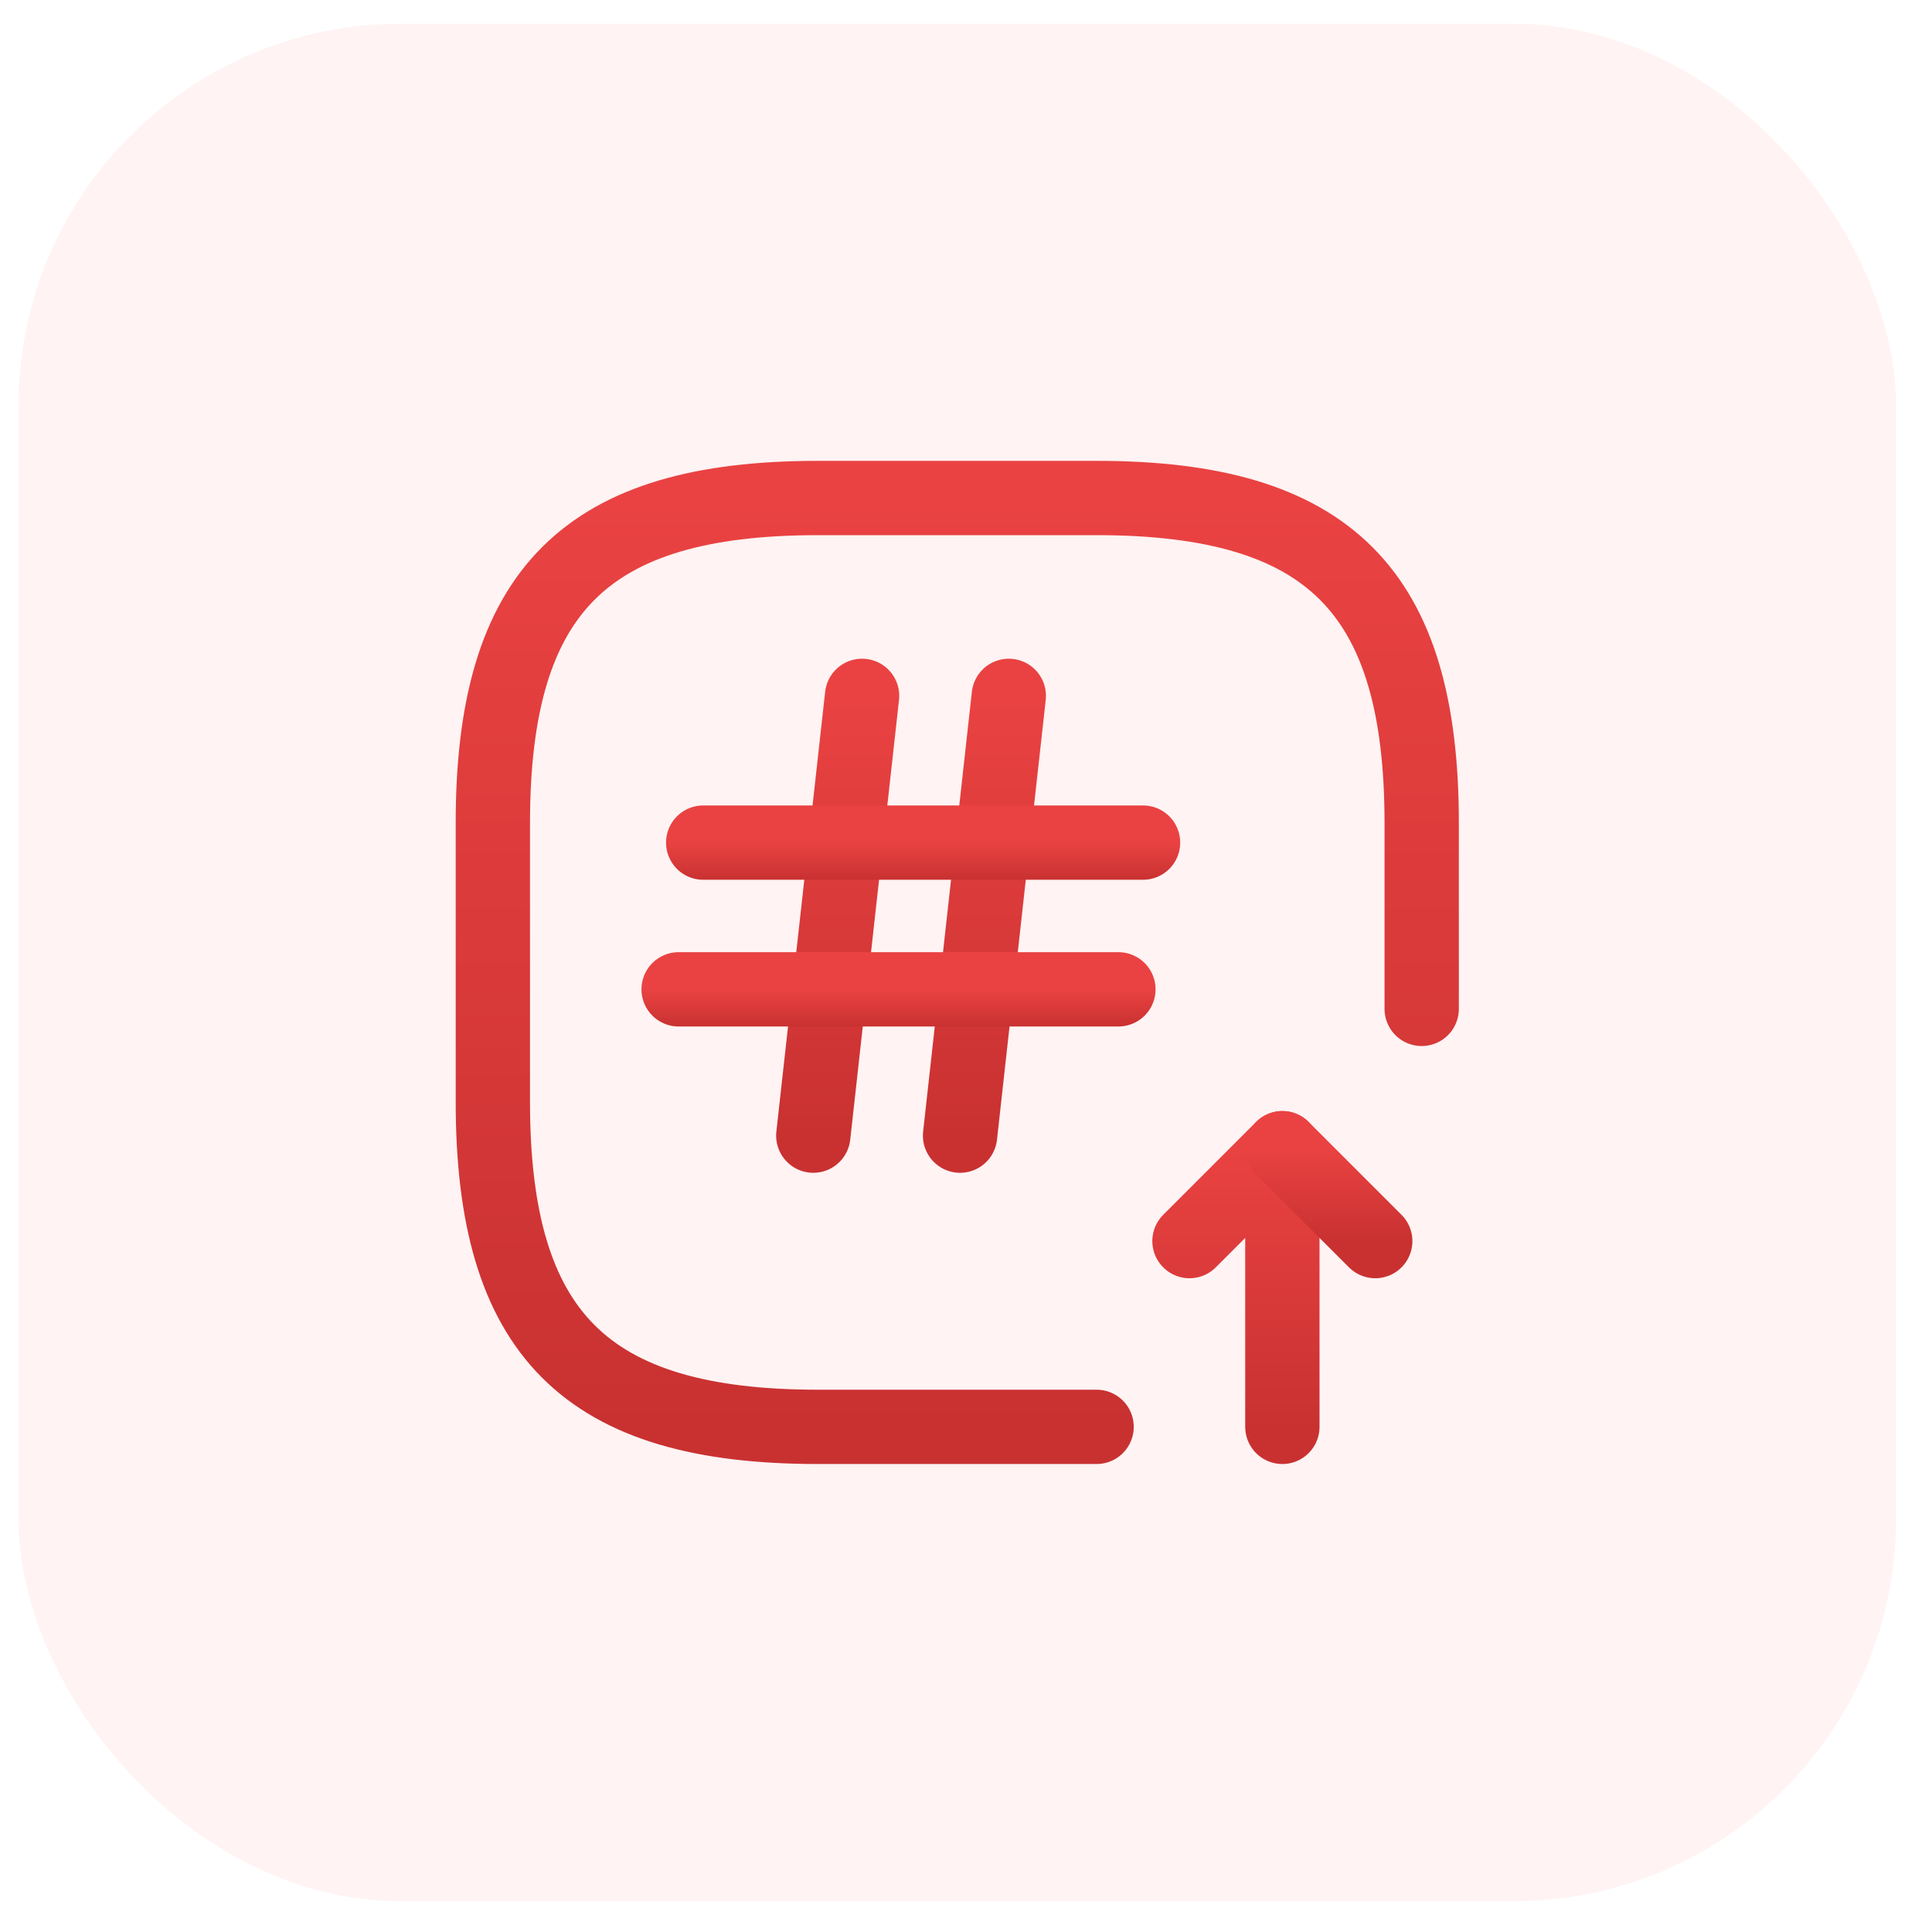
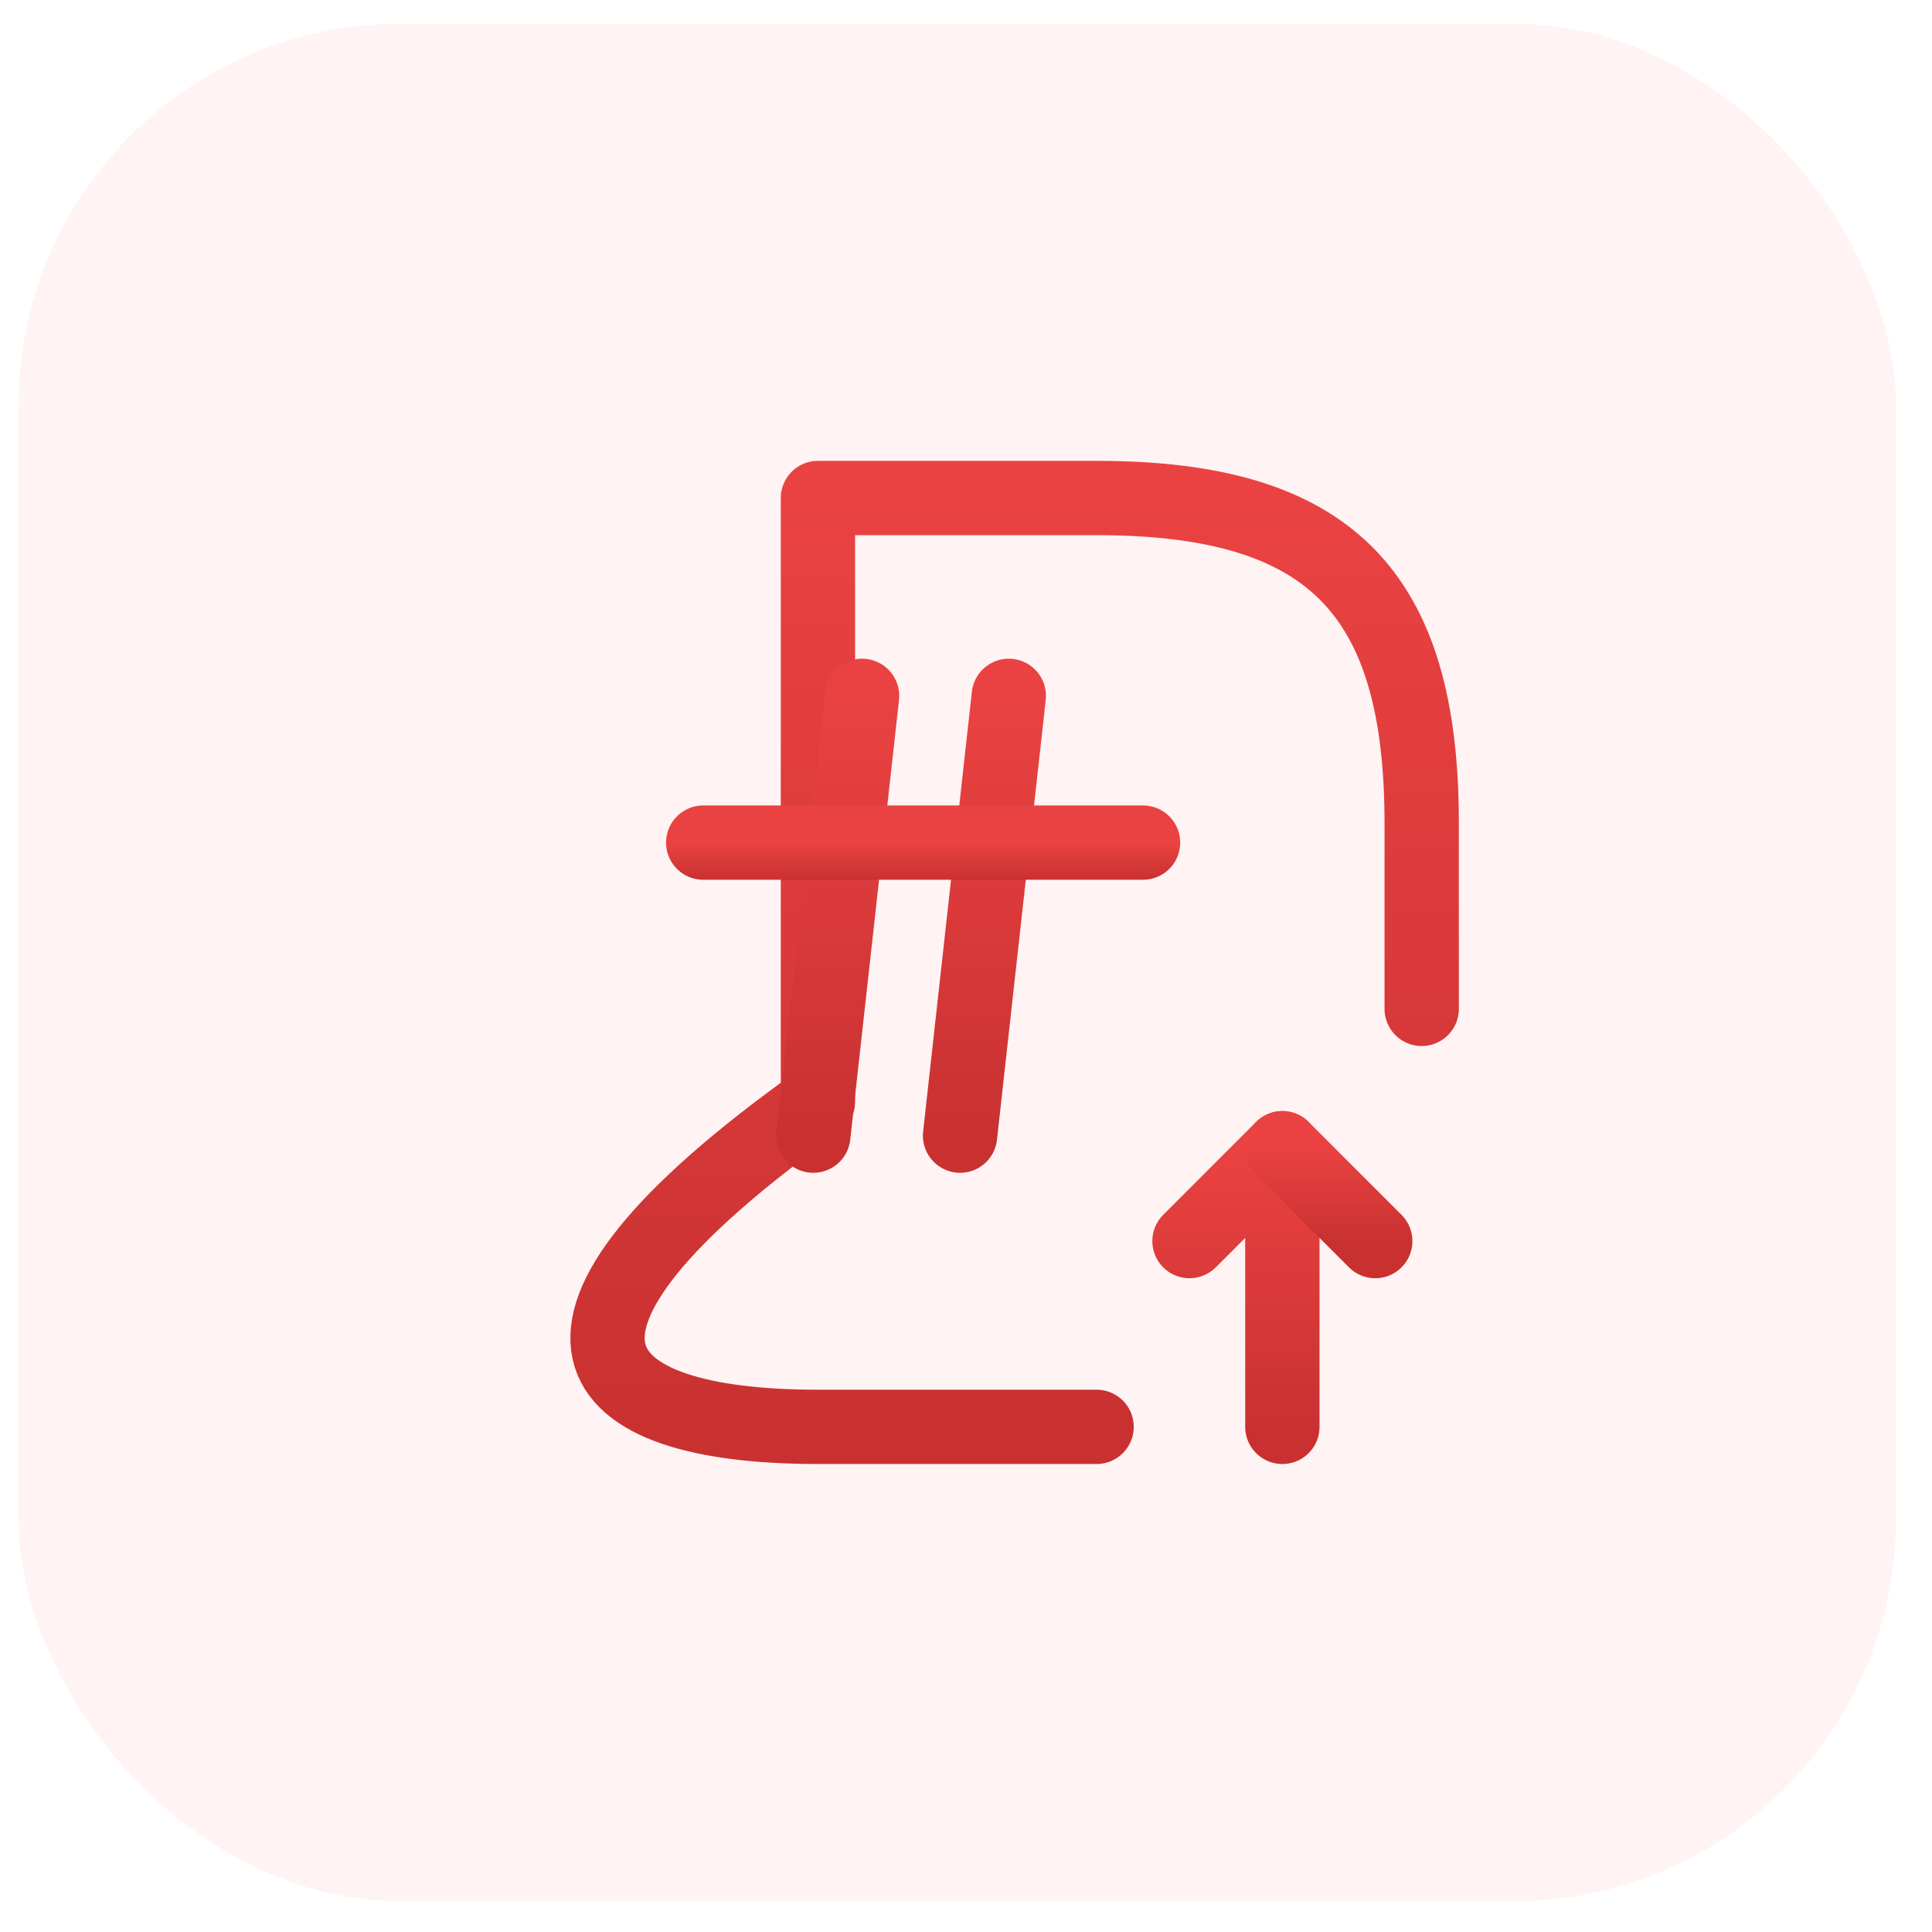
<svg xmlns="http://www.w3.org/2000/svg" width="52" height="52" viewBox="0 0 52 52" fill="none">
  <rect x="0.5" y="0.639" width="50.53" height="50.53" rx="10.283" fill="#FF8A89" fill-opacity="0.102" />
-   <path d="M38.265 27.154V22.154C38.265 15.904 35.765 13.404 29.515 13.404H22.015C15.765 13.404 13.265 15.904 13.265 22.154V29.654C13.265 35.904 15.765 38.404 22.015 38.404H29.515" stroke="url(#paint0_linear_8561_2308)" stroke-width="2" stroke-linecap="round" stroke-linejoin="round" />
+   <path d="M38.265 27.154V22.154C38.265 15.904 35.765 13.404 29.515 13.404H22.015V29.654C13.265 35.904 15.765 38.404 22.015 38.404H29.515" stroke="url(#paint0_linear_8561_2308)" stroke-width="2" stroke-linecap="round" stroke-linejoin="round" />
  <path d="M34.515 38.404V30.904L32.015 33.404" stroke="url(#paint1_linear_8561_2308)" stroke-width="2" stroke-linecap="round" stroke-linejoin="round" />
  <path d="M34.515 30.904L37.015 33.404" stroke="url(#paint2_linear_8561_2308)" stroke-width="2" stroke-linecap="round" stroke-linejoin="round" />
  <path d="M23.203 18.729L21.89 30.566" stroke="url(#paint3_linear_8561_2308)" stroke-width="2" stroke-linecap="round" stroke-linejoin="round" />
  <path d="M27.152 18.729L25.84 30.566" stroke="url(#paint4_linear_8561_2308)" stroke-width="2" stroke-linecap="round" stroke-linejoin="round" />
  <path d="M18.927 22.679H30.765" stroke="url(#paint5_linear_8561_2308)" stroke-width="2" stroke-linecap="round" stroke-linejoin="round" />
-   <path d="M18.265 26.628H30.102" stroke="url(#paint6_linear_8561_2308)" stroke-width="2" stroke-linecap="round" stroke-linejoin="round" />
  <defs>
    <linearGradient id="paint0_linear_8561_2308" x1="25.765" y1="38.404" x2="25.765" y2="13.404" gradientUnits="userSpaceOnUse">
      <stop stop-color="#C93131" />
      <stop offset="1" stop-color="#EA4242" />
    </linearGradient>
    <linearGradient id="paint1_linear_8561_2308" x1="33.265" y1="38.404" x2="33.265" y2="30.904" gradientUnits="userSpaceOnUse">
      <stop stop-color="#C93131" />
      <stop offset="1" stop-color="#EA4242" />
    </linearGradient>
    <linearGradient id="paint2_linear_8561_2308" x1="35.765" y1="33.404" x2="35.765" y2="30.904" gradientUnits="userSpaceOnUse">
      <stop stop-color="#C93131" />
      <stop offset="1" stop-color="#EA4242" />
    </linearGradient>
    <linearGradient id="paint3_linear_8561_2308" x1="22.546" y1="30.566" x2="22.546" y2="18.729" gradientUnits="userSpaceOnUse">
      <stop stop-color="#C93131" />
      <stop offset="1" stop-color="#EA4242" />
    </linearGradient>
    <linearGradient id="paint4_linear_8561_2308" x1="26.496" y1="30.566" x2="26.496" y2="18.729" gradientUnits="userSpaceOnUse">
      <stop stop-color="#C93131" />
      <stop offset="1" stop-color="#EA4242" />
    </linearGradient>
    <linearGradient id="paint5_linear_8561_2308" x1="24.846" y1="23.679" x2="24.846" y2="22.679" gradientUnits="userSpaceOnUse">
      <stop stop-color="#C93131" />
      <stop offset="1" stop-color="#EA4242" />
    </linearGradient>
    <linearGradient id="paint6_linear_8561_2308" x1="24.184" y1="27.628" x2="24.184" y2="26.628" gradientUnits="userSpaceOnUse">
      <stop stop-color="#C93131" />
      <stop offset="1" stop-color="#EA4242" />
    </linearGradient>
  </defs>
</svg>